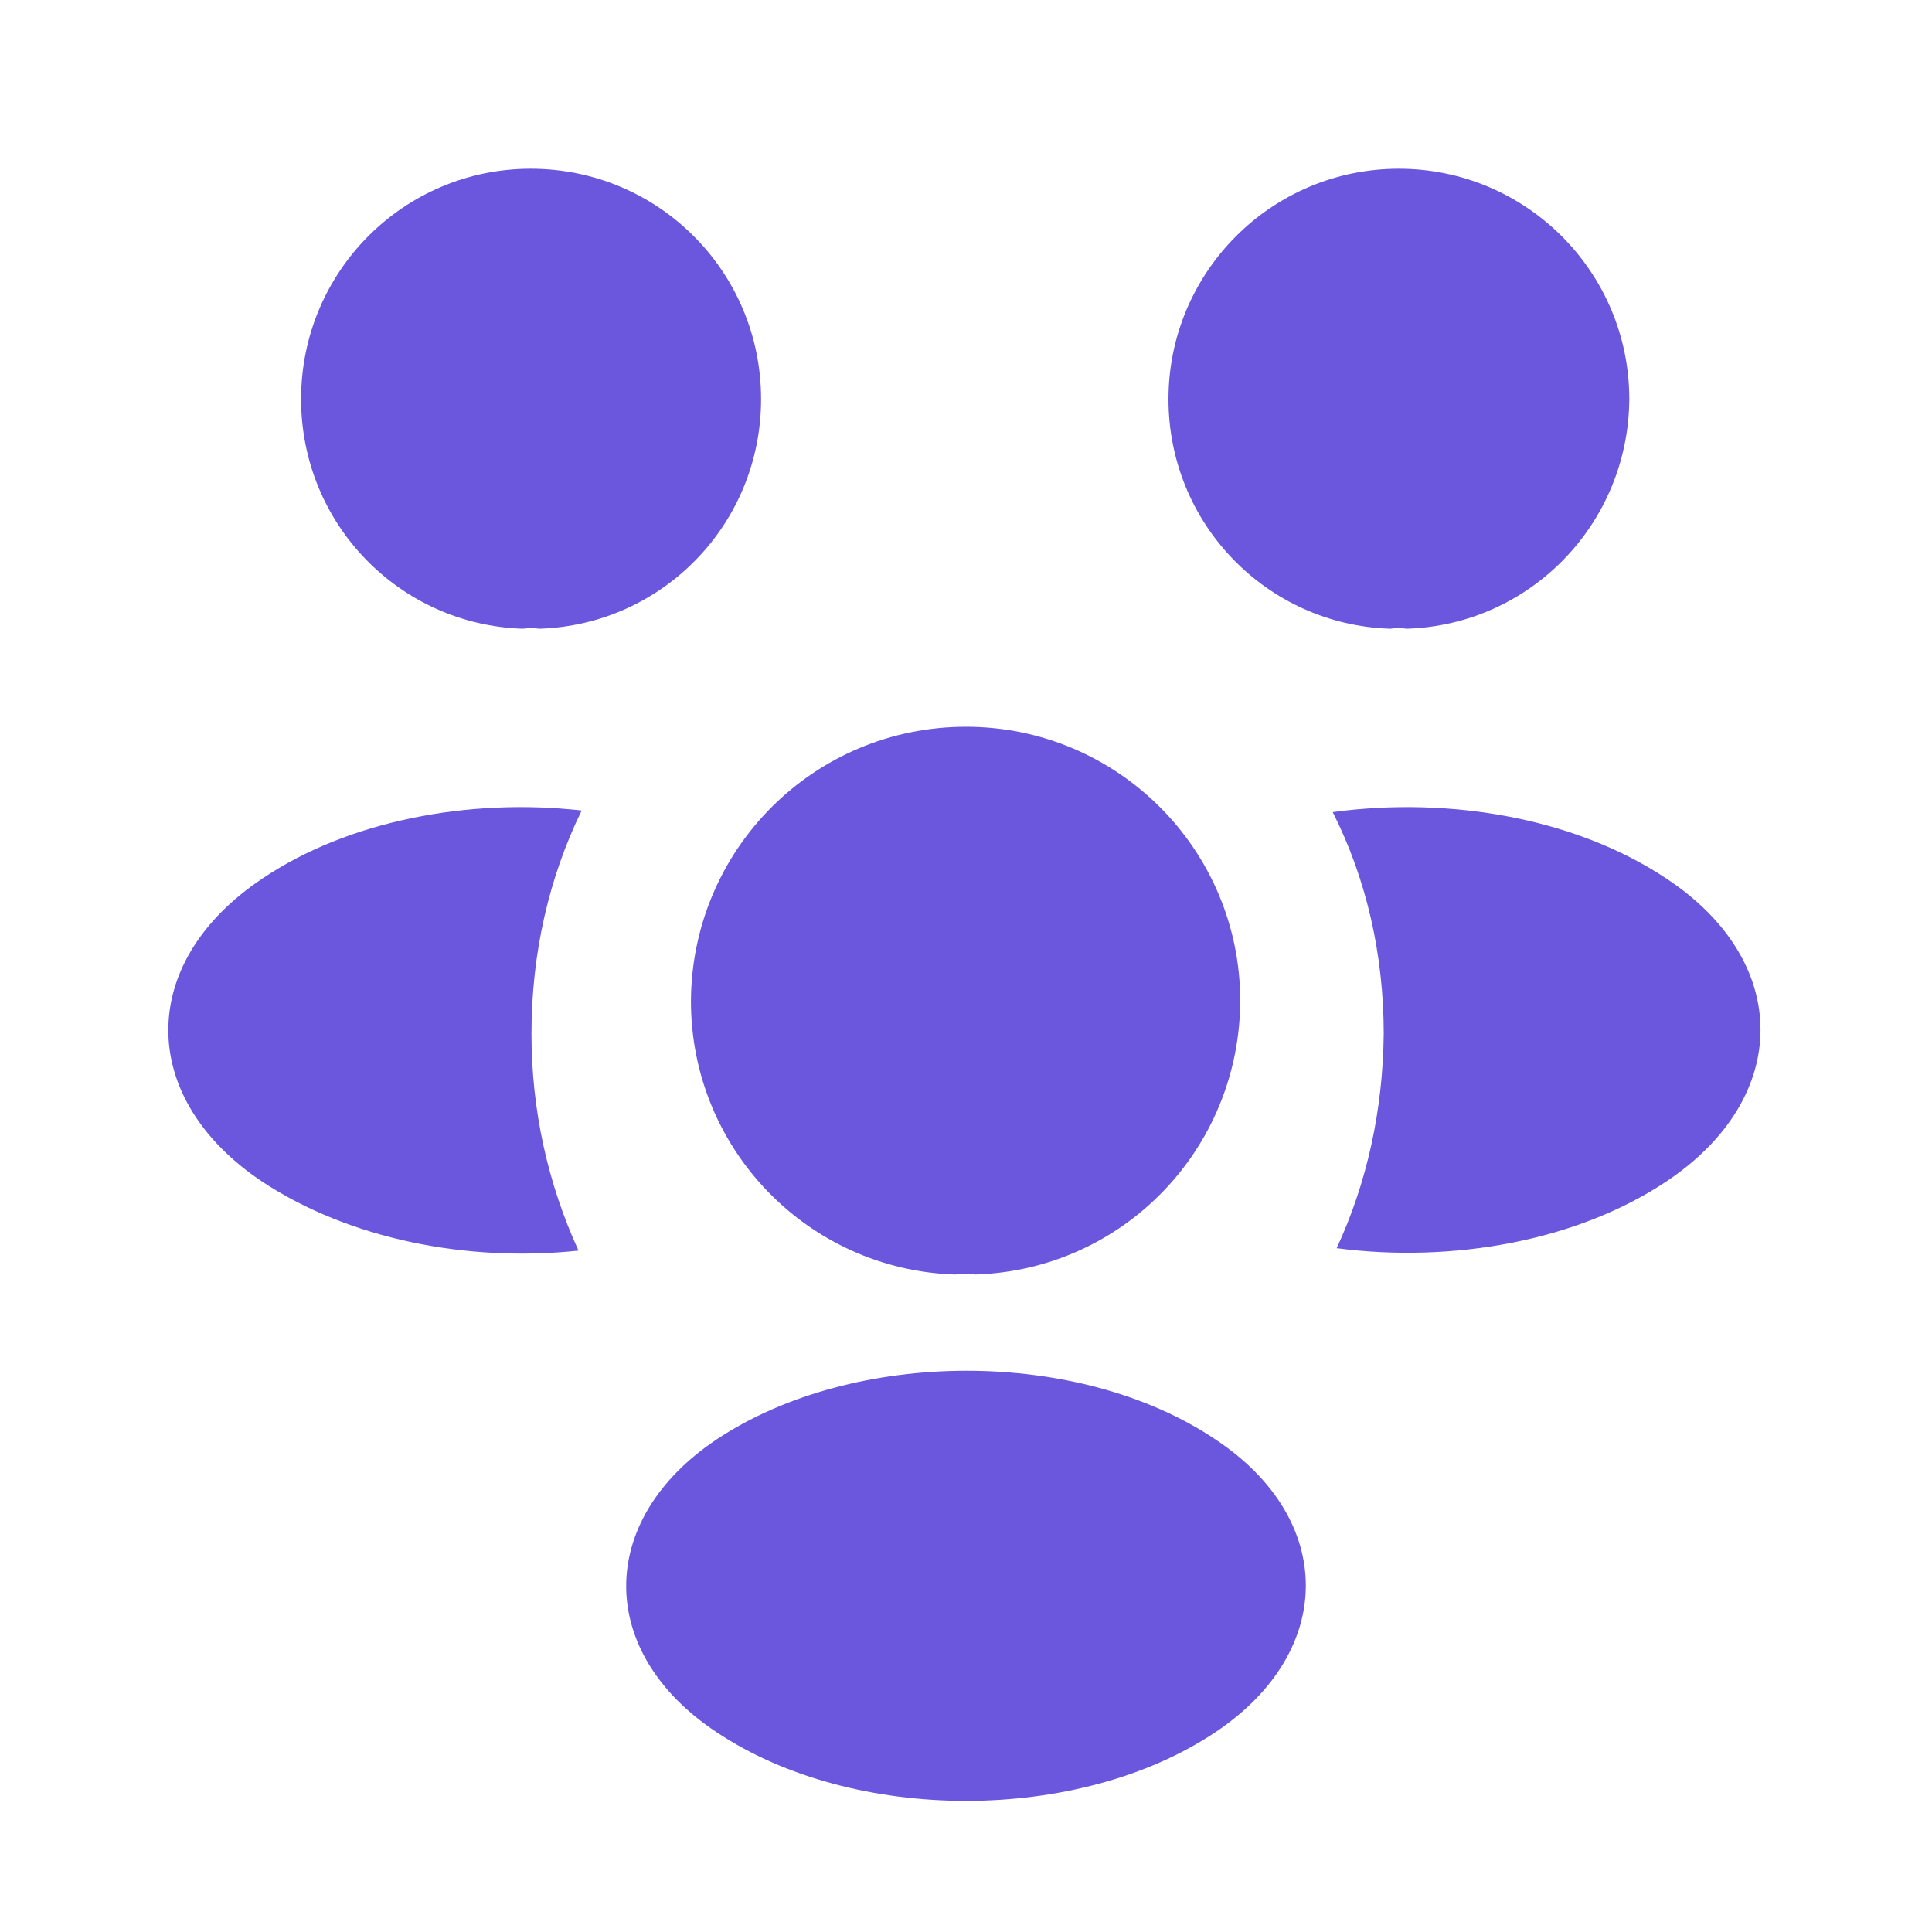
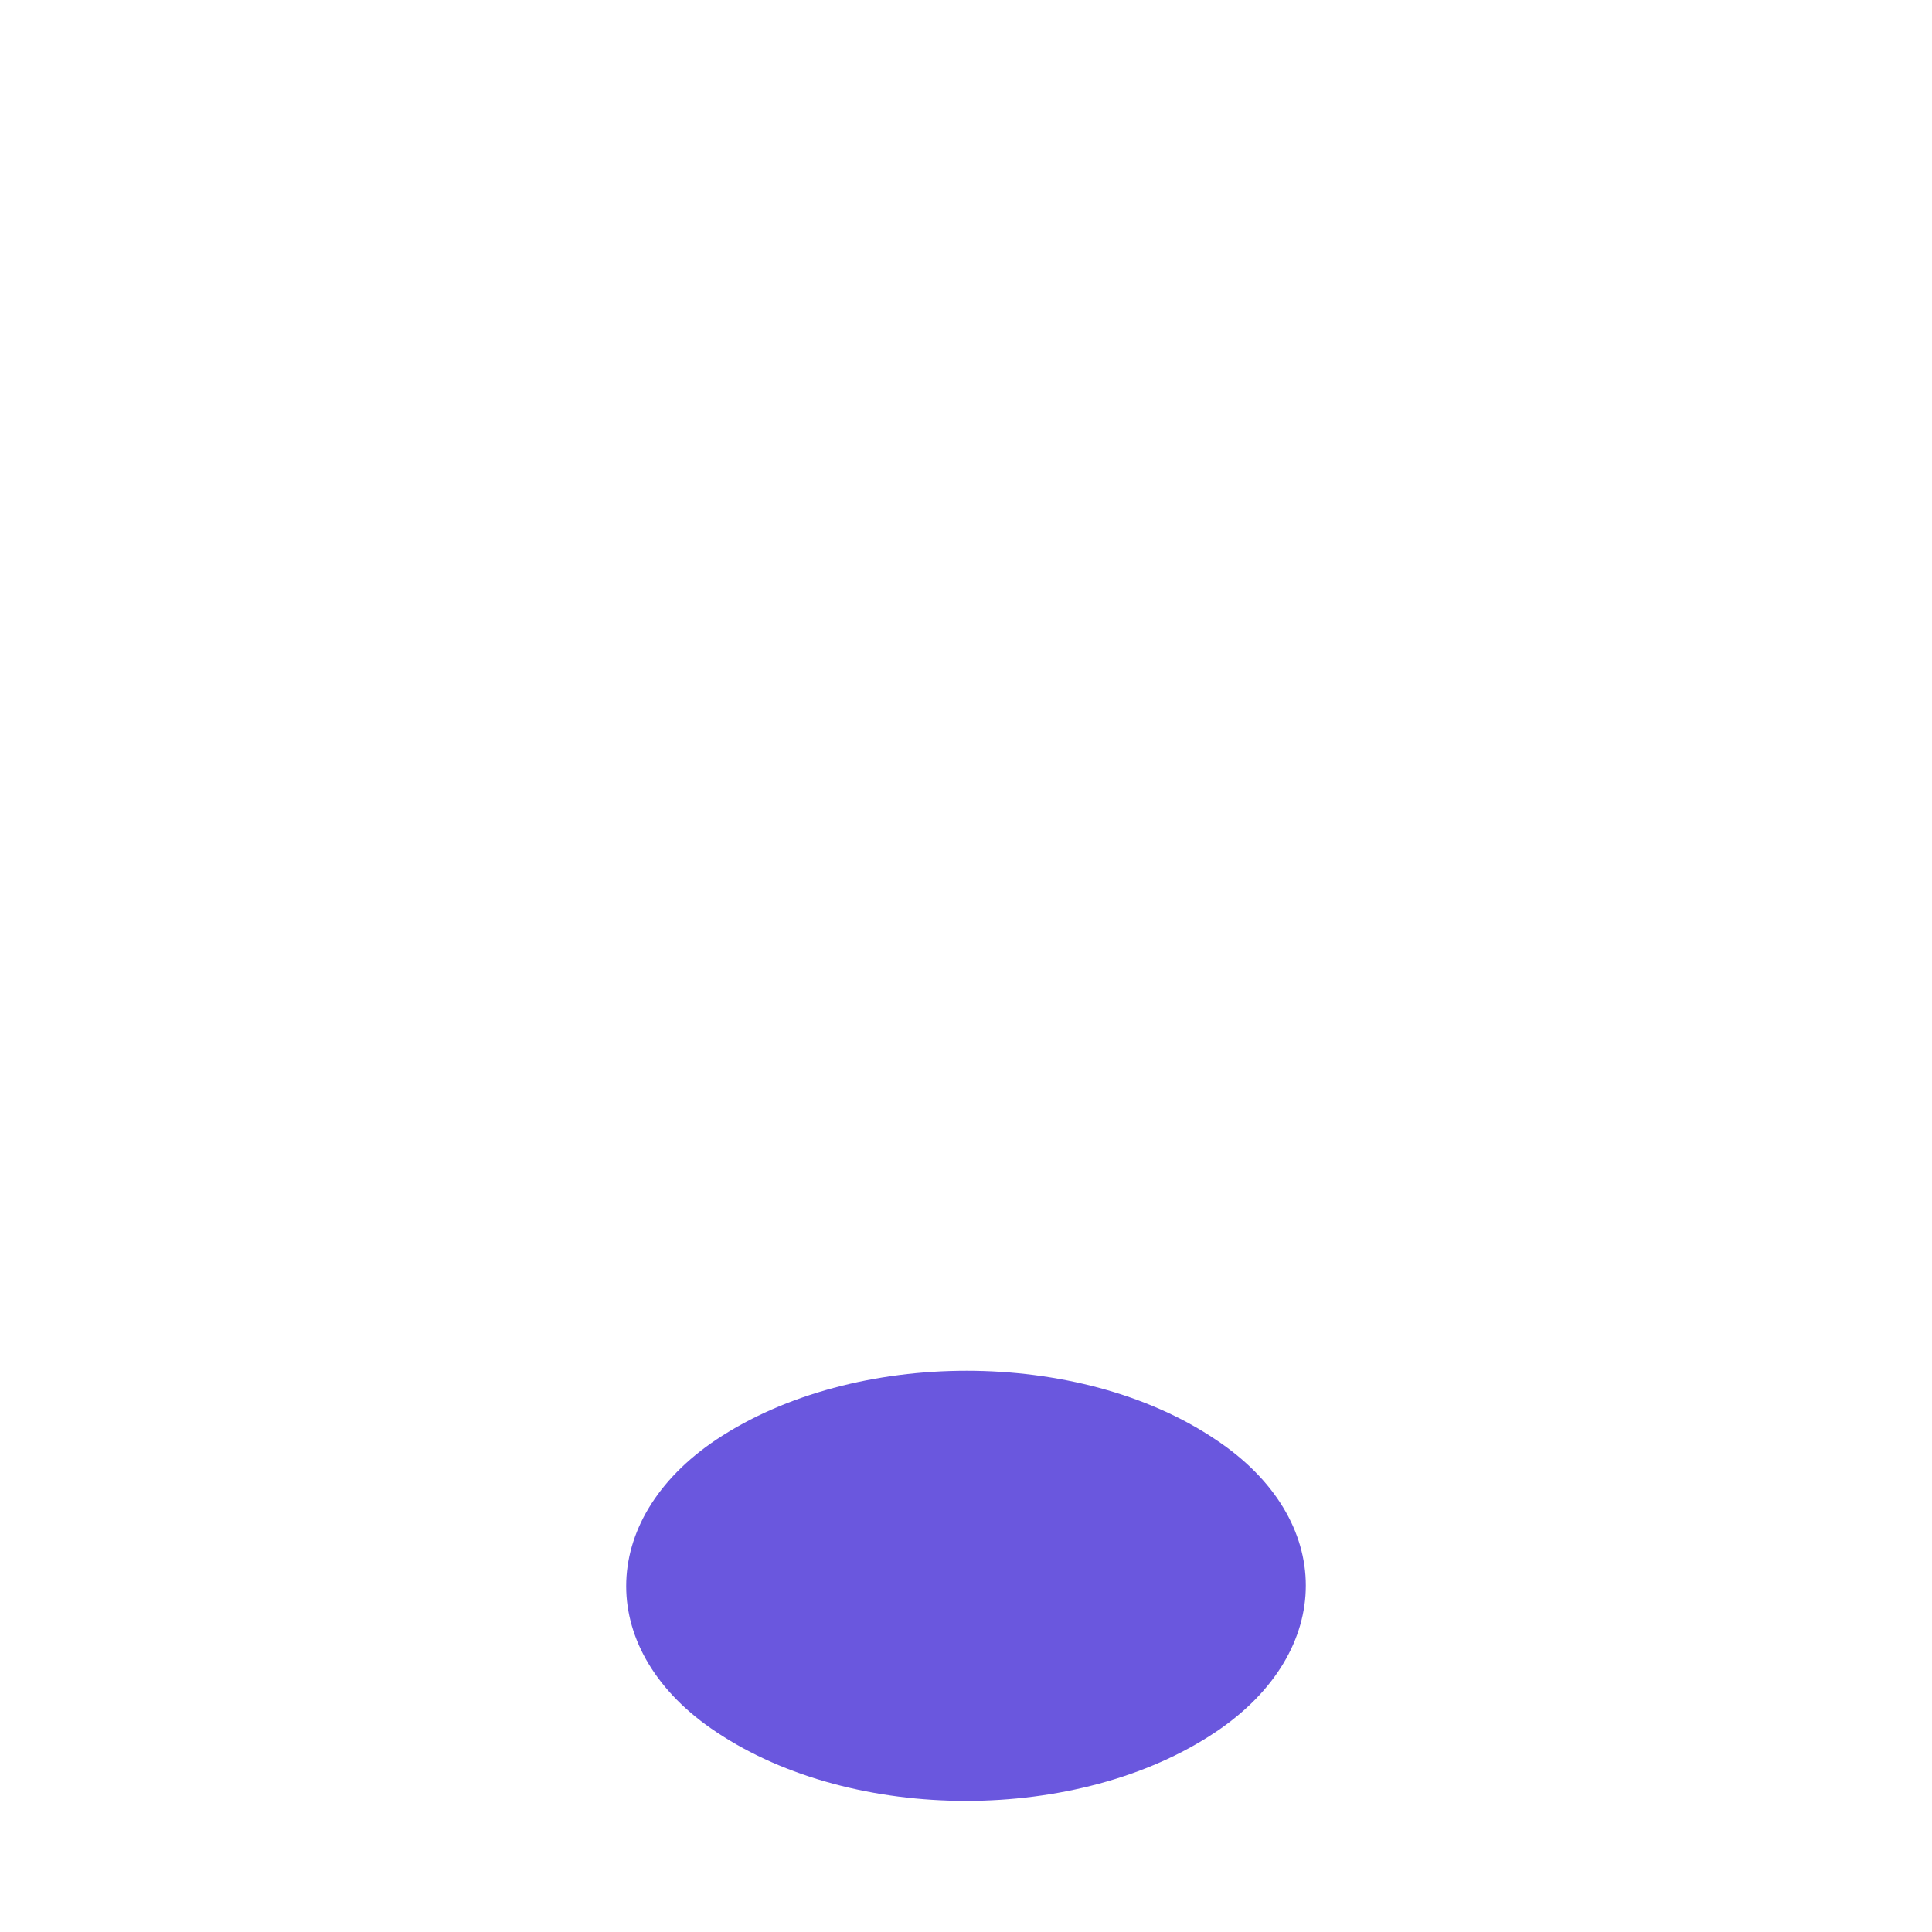
<svg xmlns="http://www.w3.org/2000/svg" width="56" height="56" viewBox="0 0 56 56" fill="none">
-   <path d="M40.779 18.224C40.617 18.201 40.455 18.201 40.293 18.224C36.711 18.108 33.869 15.174 33.869 11.569C33.869 7.895 36.85 4.891 40.547 4.891C44.222 4.891 47.226 7.872 47.226 11.569C47.203 15.174 44.36 18.108 40.779 18.224Z" fill="#6A57DE" />
-   <path d="M48.311 34.238C45.723 35.971 42.095 36.618 38.744 36.179C39.623 34.284 40.085 32.182 40.108 29.963C40.108 27.652 39.599 25.457 38.629 23.539C42.049 23.077 45.677 23.724 48.288 25.457C51.939 27.86 51.939 31.812 48.311 34.238Z" fill="#6A57DE" />
-   <path d="M15.151 18.224C15.312 18.201 15.474 18.201 15.636 18.224C19.218 18.108 22.06 15.174 22.06 11.569C22.06 7.872 19.079 4.891 15.382 4.891C11.707 4.891 8.727 7.872 8.727 11.569C8.727 15.174 11.569 18.108 15.151 18.224Z" fill="#6A57DE" />
-   <path d="M15.405 29.964C15.405 32.205 15.89 34.331 16.768 36.249C13.51 36.596 10.113 35.902 7.617 34.262C3.966 31.835 3.966 27.884 7.617 25.458C10.09 23.794 13.579 23.124 16.86 23.493C15.913 25.434 15.405 27.63 15.405 29.964Z" fill="#6A57DE" />
-   <path d="M28.277 36.942C28.092 36.919 27.884 36.919 27.676 36.942C23.424 36.803 20.027 33.314 20.027 29.016C20.05 24.625 23.586 21.066 28 21.066C32.39 21.066 35.949 24.625 35.949 29.016C35.926 33.314 32.552 36.803 28.277 36.942Z" fill="#6A57DE" />
  <path d="M20.767 41.725C17.278 44.059 17.278 47.895 20.767 50.206C24.742 52.864 31.259 52.864 35.233 50.206C38.722 47.872 38.722 44.036 35.233 41.725C31.282 39.068 24.765 39.068 20.767 41.725Z" fill="#6A57DE" />
</svg>